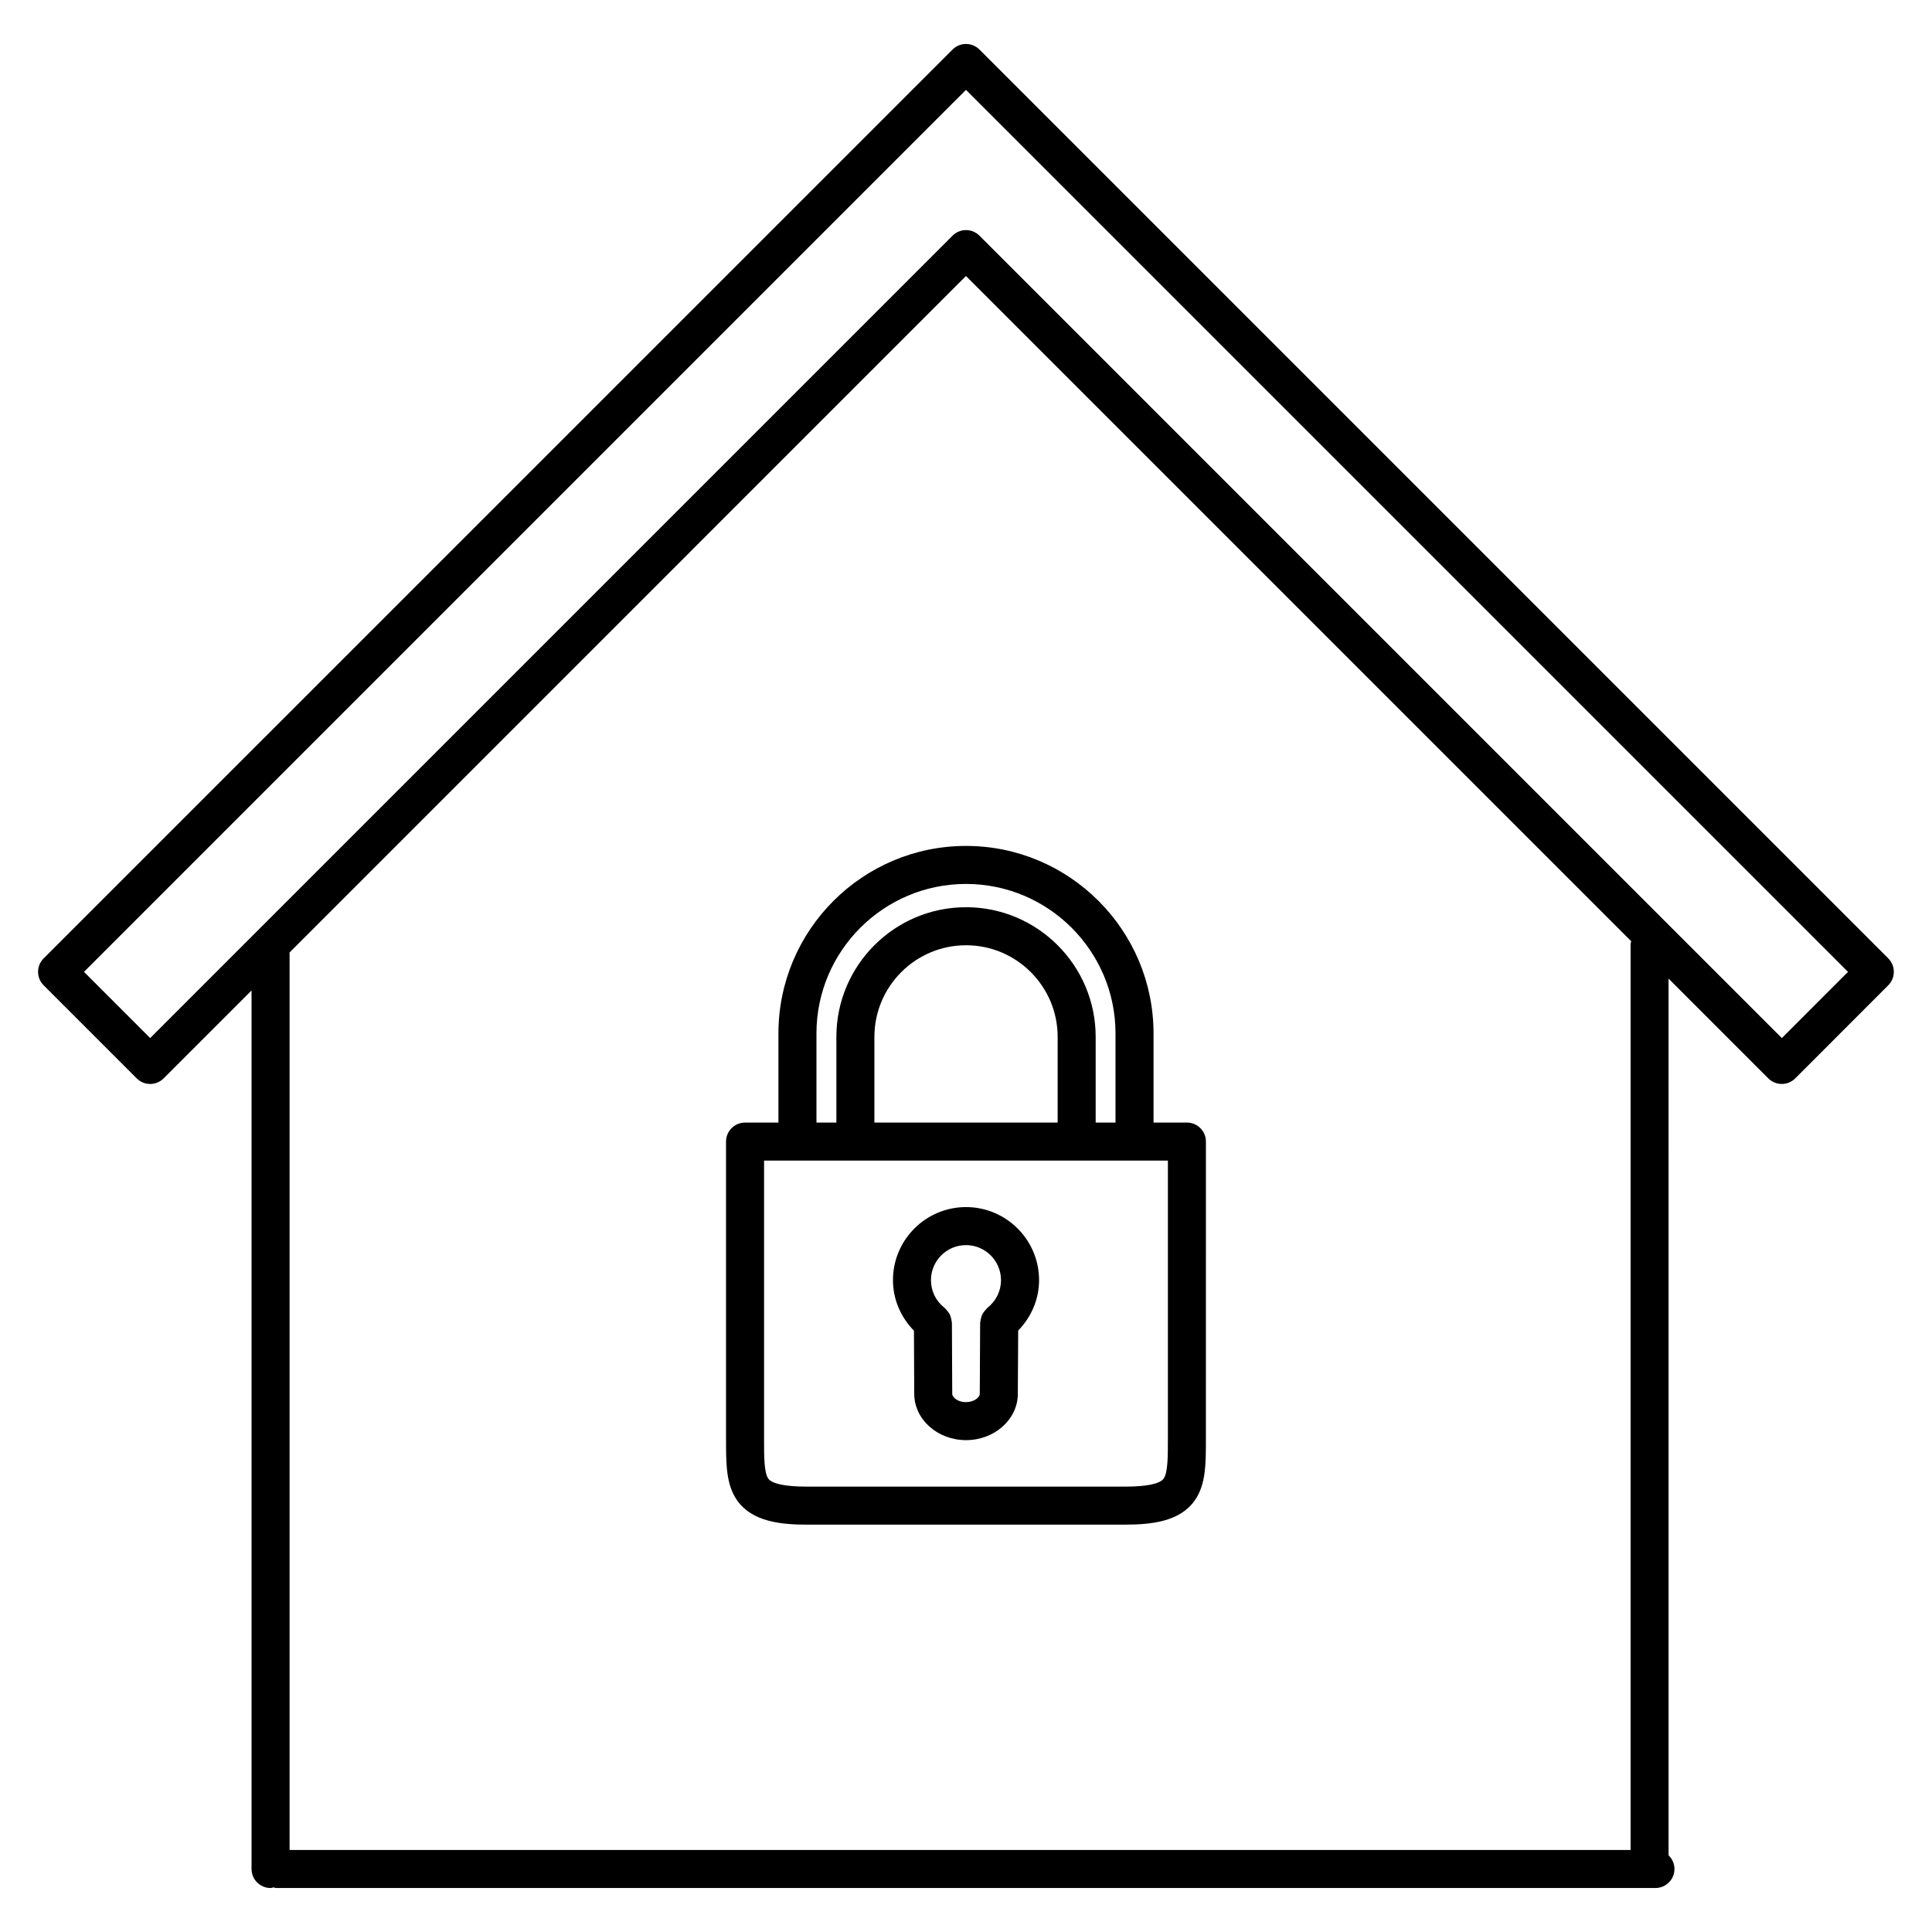
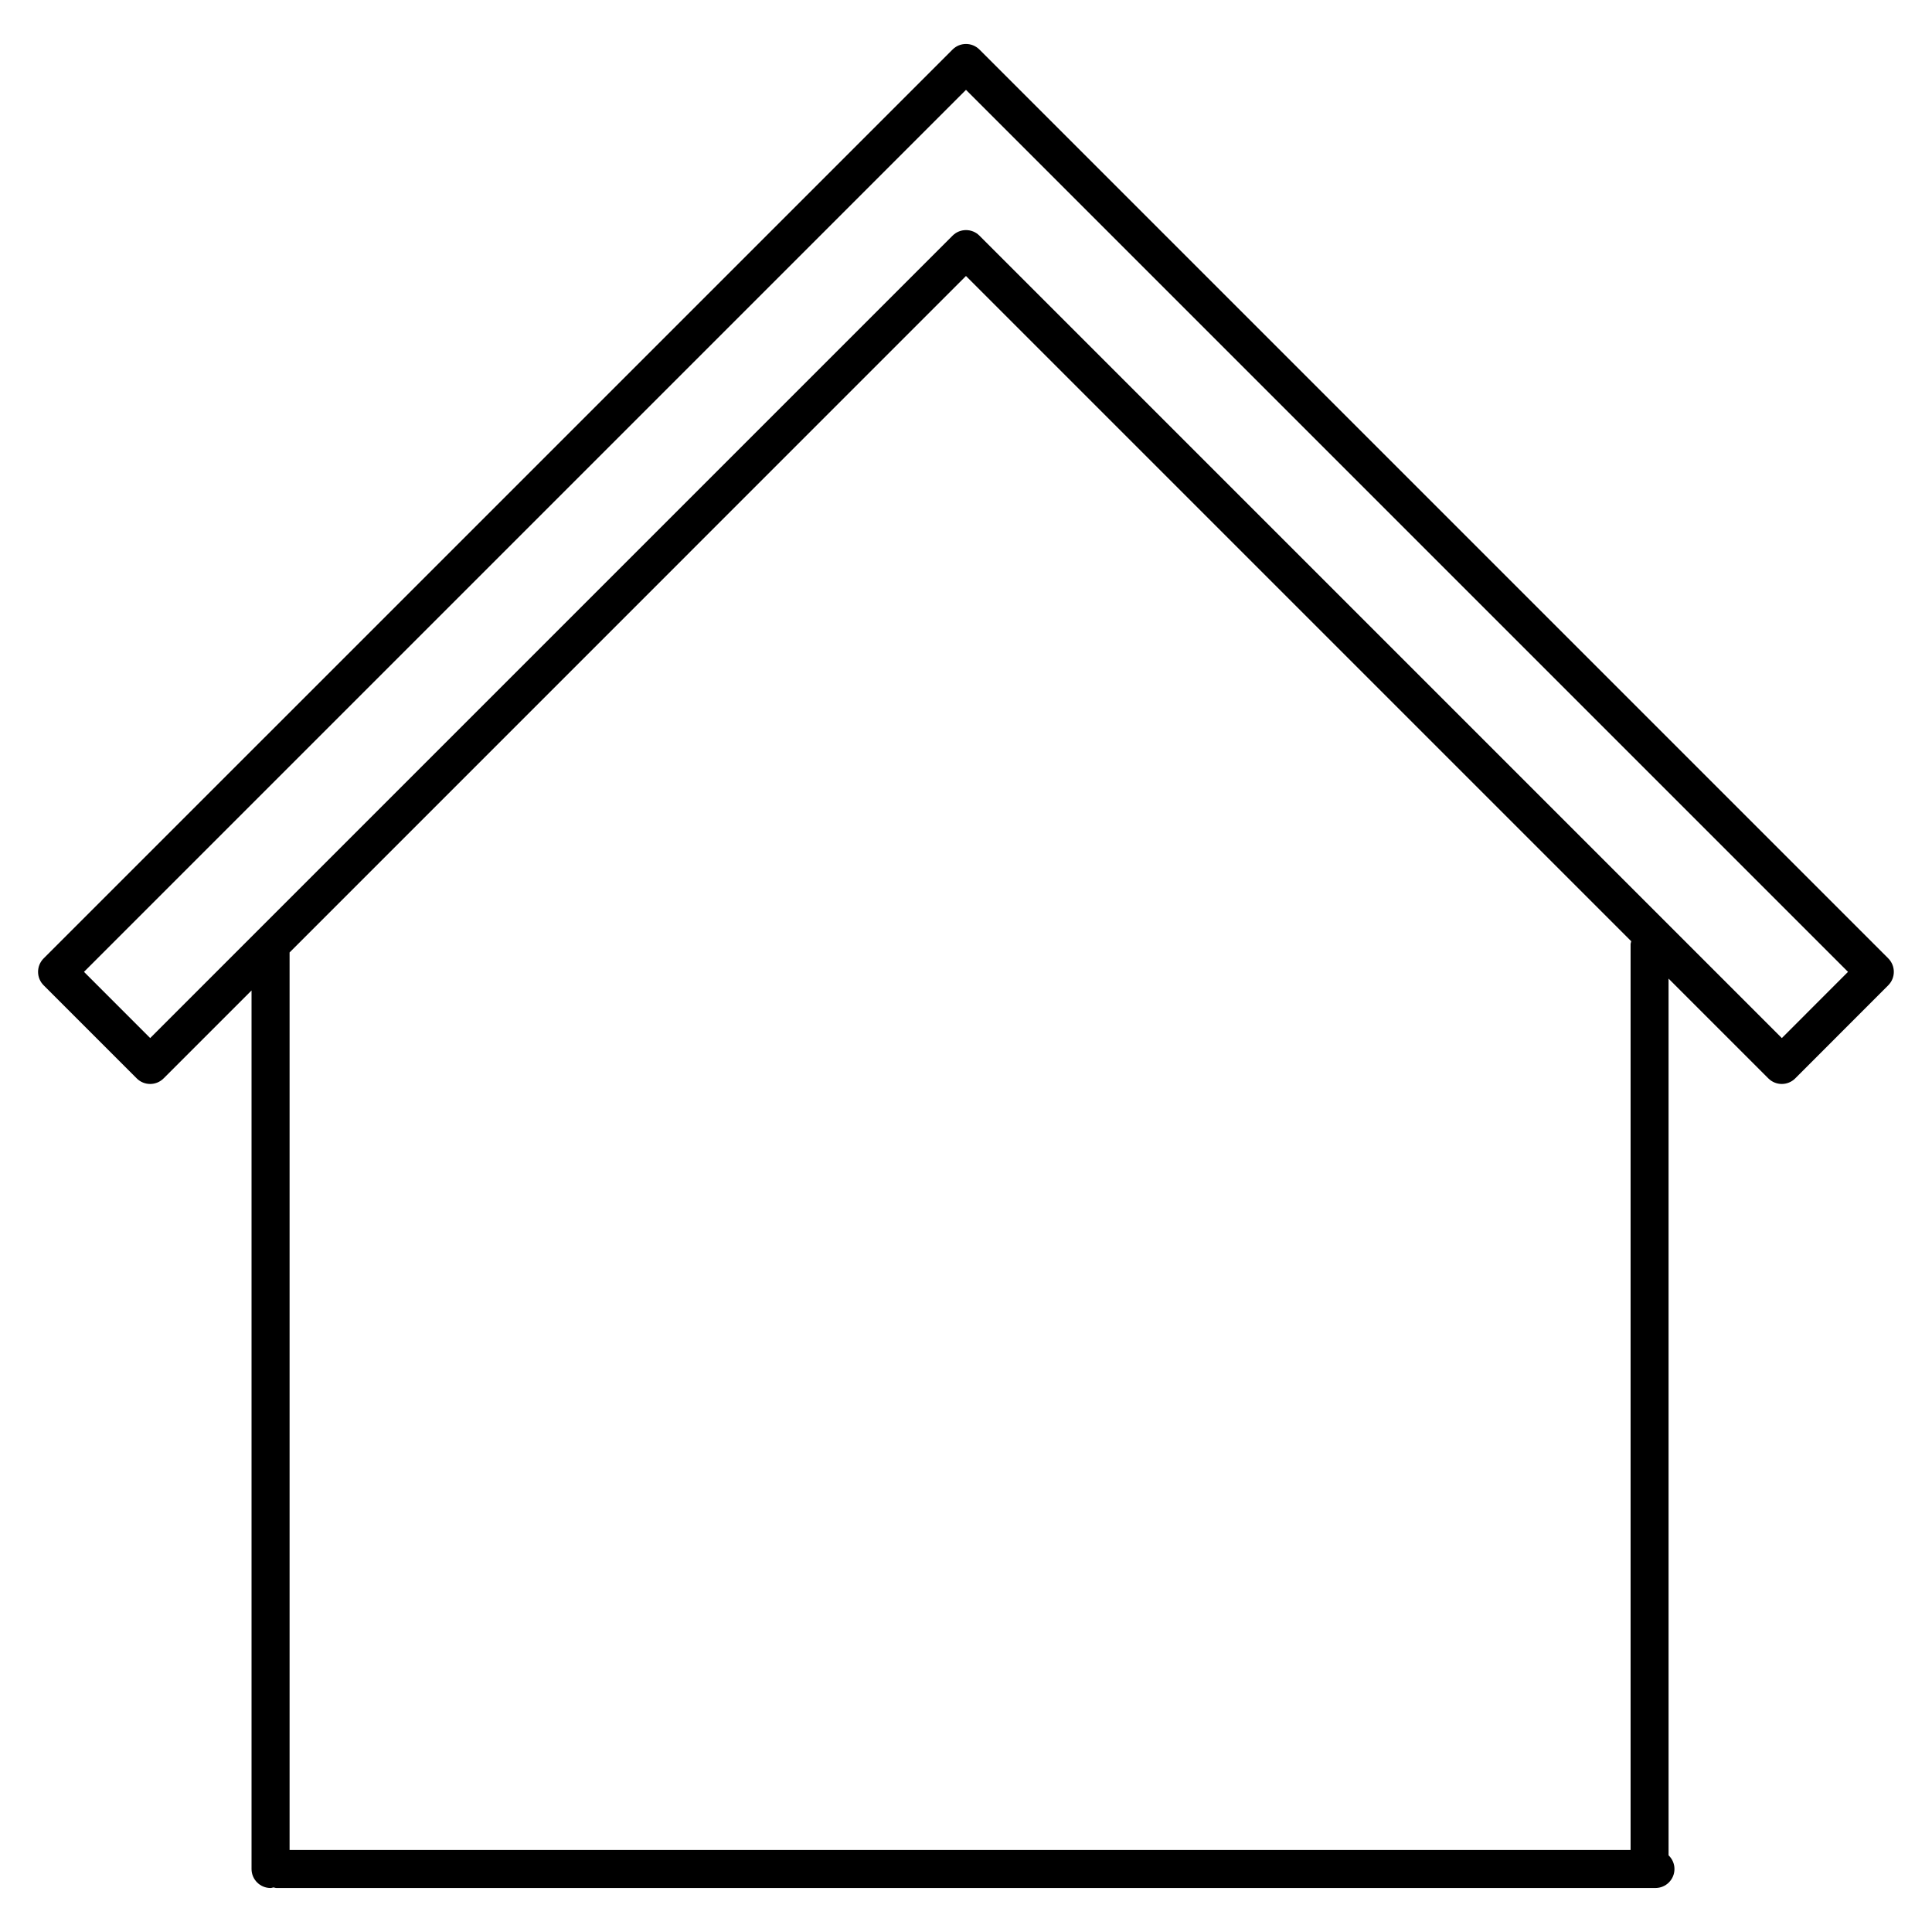
<svg xmlns="http://www.w3.org/2000/svg" fill="#000000" width="800px" height="800px" version="1.1" viewBox="144 144 512 512">
  <g>
    <path d="m644.42 397.99s-0.004 0 0 0l-240.86-240.86c-1.969-1.969-5.152-1.969-7.125 0l-240.87 240.86c-0.984 0.984-1.477 2.273-1.477 3.562 0 1.289 0.492 2.578 1.477 3.562l24.668 24.672c0.984 0.984 2.273 1.477 3.562 1.477 1.289 0 2.578-0.492 3.562-1.477l23.305-23.305v232.82c0 2.785 2.258 5.039 5.039 5.039 0.277 0 0.52-0.109 0.781-0.156 0.266 0.047 0.504 0.156 0.781 0.156h365.45c2.785 0 5.039-2.254 5.039-5.039 0-1.426-0.605-2.707-1.562-3.621l-0.004-232.34 26.445 26.445c0.984 0.984 2.273 1.477 3.562 1.477s2.578-0.492 3.562-1.477l24.652-24.672c0.984-0.984 1.477-2.273 1.477-3.562 0.004-1.293-0.492-2.582-1.473-3.566zm-28.215 21.113-212.64-212.65c-1.969-1.969-5.152-1.969-7.125 0l-184.27 184.27c-0.016 0.016-0.031 0.031-0.047 0.047l-28.324 28.328-17.539-17.547 233.74-233.74 233.74 233.74zm-40.082-24.793v239.96h-355.38v-237.86l179.25-179.27 176.3 176.3c-0.055 0.289-0.176 0.559-0.176 0.863z" />
-     <path d="m400 463.89c-10.672 0-19.355 8.688-19.355 19.355 0 5.113 2.062 9.82 5.562 13.402l0.074 16.707c0 6.785 6.156 12.297 13.723 12.297s13.73-5.516 13.73-12.273l0.098-16.758c3.481-3.598 5.535-8.293 5.535-13.383-0.012-10.668-8.699-19.348-19.367-19.348zm3.652 49.465c0 1.027-1.594 2.223-3.652 2.223-2.086 0-3.648-1.176-3.648-2.246l-0.086-18.801c0-0.105-0.055-0.195-0.059-0.301-0.02-0.348-0.109-0.672-0.207-1.004-0.086-0.312-0.156-0.605-0.293-0.887-0.137-0.273-0.324-0.504-0.516-0.746-0.211-0.289-0.418-0.559-0.684-0.789-0.082-0.074-0.117-0.172-0.207-0.238-2.281-1.758-3.586-4.422-3.586-7.316 0-5.117 4.16-9.281 9.281-9.281 5.117 0 9.281 4.16 9.281 9.281 0 2.871-1.309 5.547-3.594 7.324-0.086 0.066-0.117 0.16-0.195 0.23-0.262 0.227-0.457 0.5-0.664 0.777-0.191 0.25-0.387 0.488-0.523 0.762-0.137 0.273-0.203 0.574-0.281 0.875-0.098 0.332-0.188 0.66-0.211 1.008-0.004 0.105-0.059 0.188-0.059 0.289z" />
-     <path d="m400 368.18c-27.406 0-49.707 22.297-49.707 49.707v23.609h-8.848c-2.781 0-5.039 2.254-5.039 5.039v78.641c0 6.863 0 12.281 2.973 16.488 3.977 5.621 11.578 6.383 18.484 6.383l84.25-0.004c6.914 0 14.516-0.754 18.488-6.383 2.984-4.219 2.977-9.637 2.977-16.5v-0.52l0.004-78.113c0-2.785-2.254-5.039-5.039-5.039h-8.844v-23.609c0-27.406-22.297-49.699-49.699-49.699zm53.504 156.99c0 4.871 0 9.082-1.129 10.676-0.984 1.391-4.527 2.125-10.262 2.125h-84.242c-5.727 0-9.281-0.734-10.262-2.121-1.129-1.594-1.129-5.801-1.125-10.672v-73.609h107.02zm-77.777-106.39c0-13.387 10.898-24.277 24.285-24.277s24.277 10.891 24.277 24.277v22.715h-48.566v-22.715zm58.637 22.711v-22.715c0-18.941-15.418-34.355-34.355-34.355-18.949 0-34.359 15.41-34.359 34.355v22.715h-5.281v-23.609c0-21.852 17.781-39.629 39.629-39.629 21.852 0 39.625 17.781 39.625 39.629v23.609z" />
  </g>
</svg>